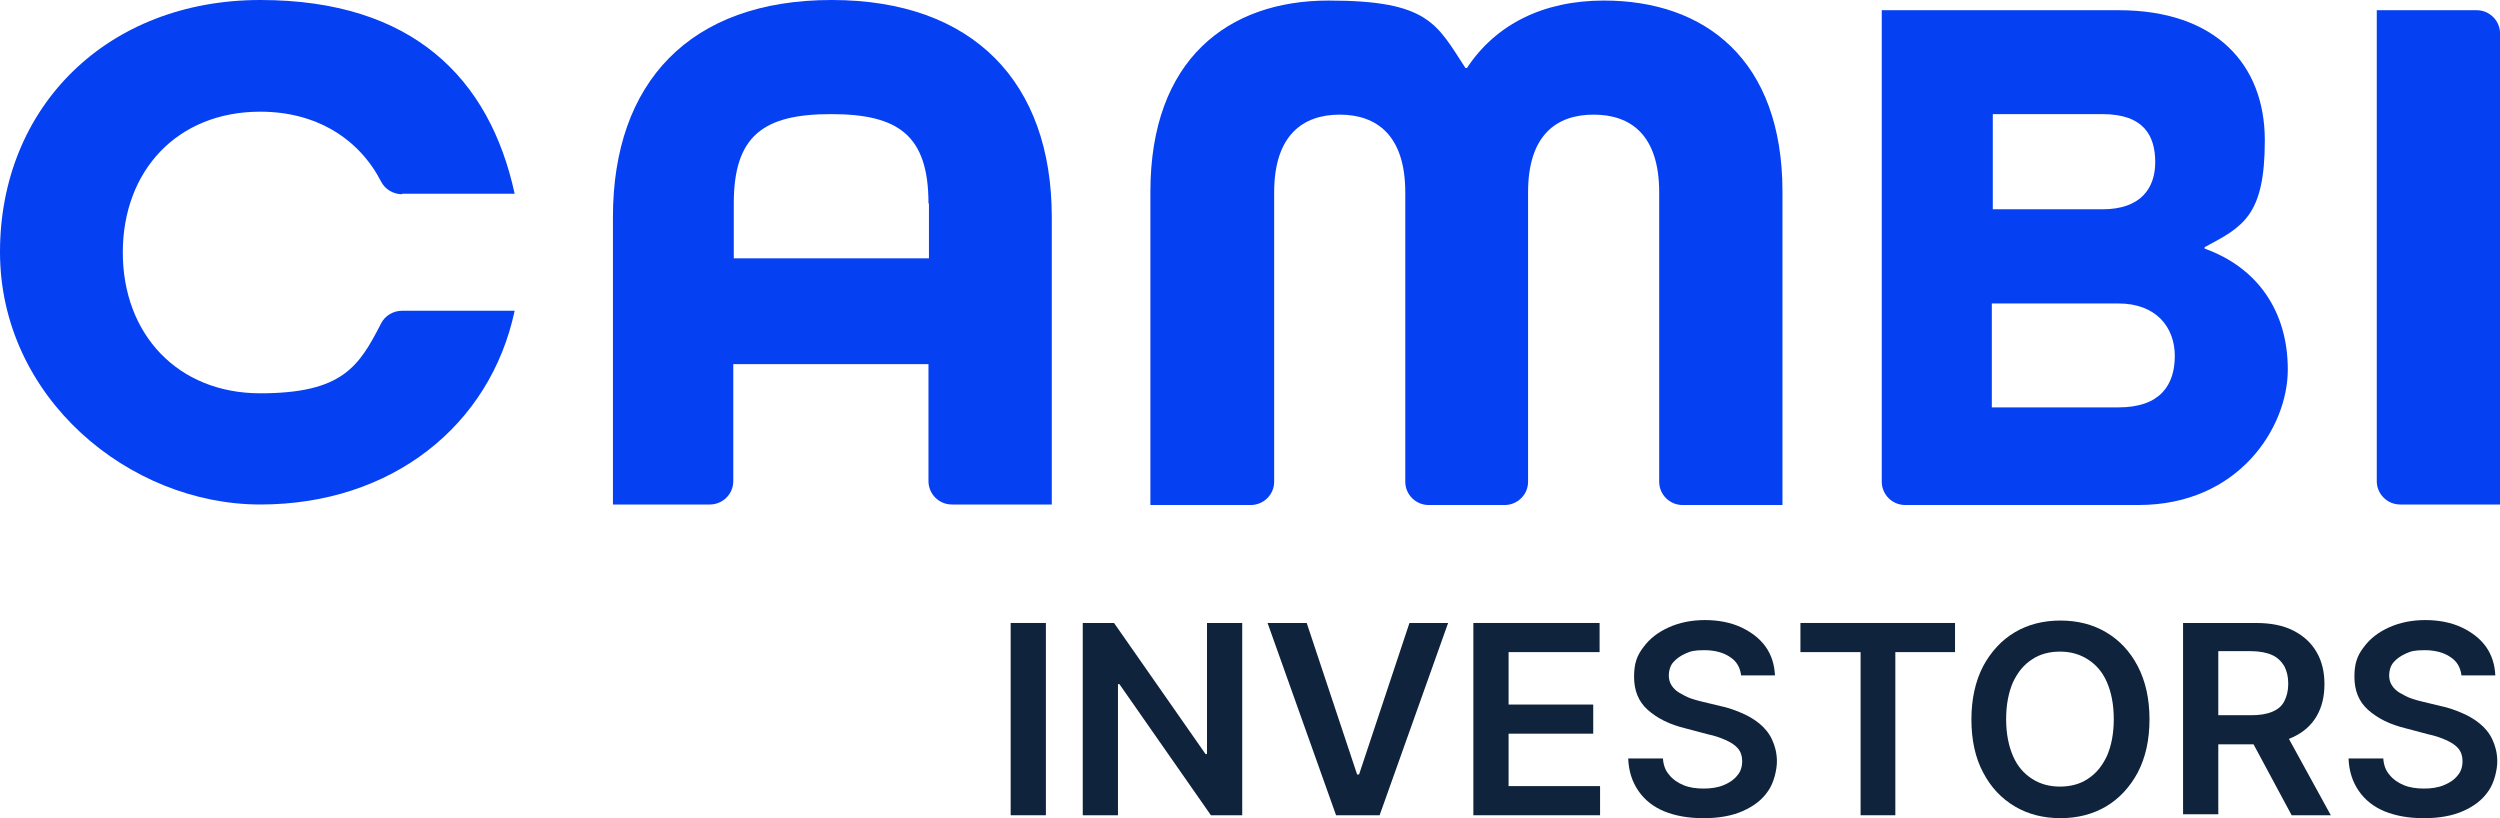
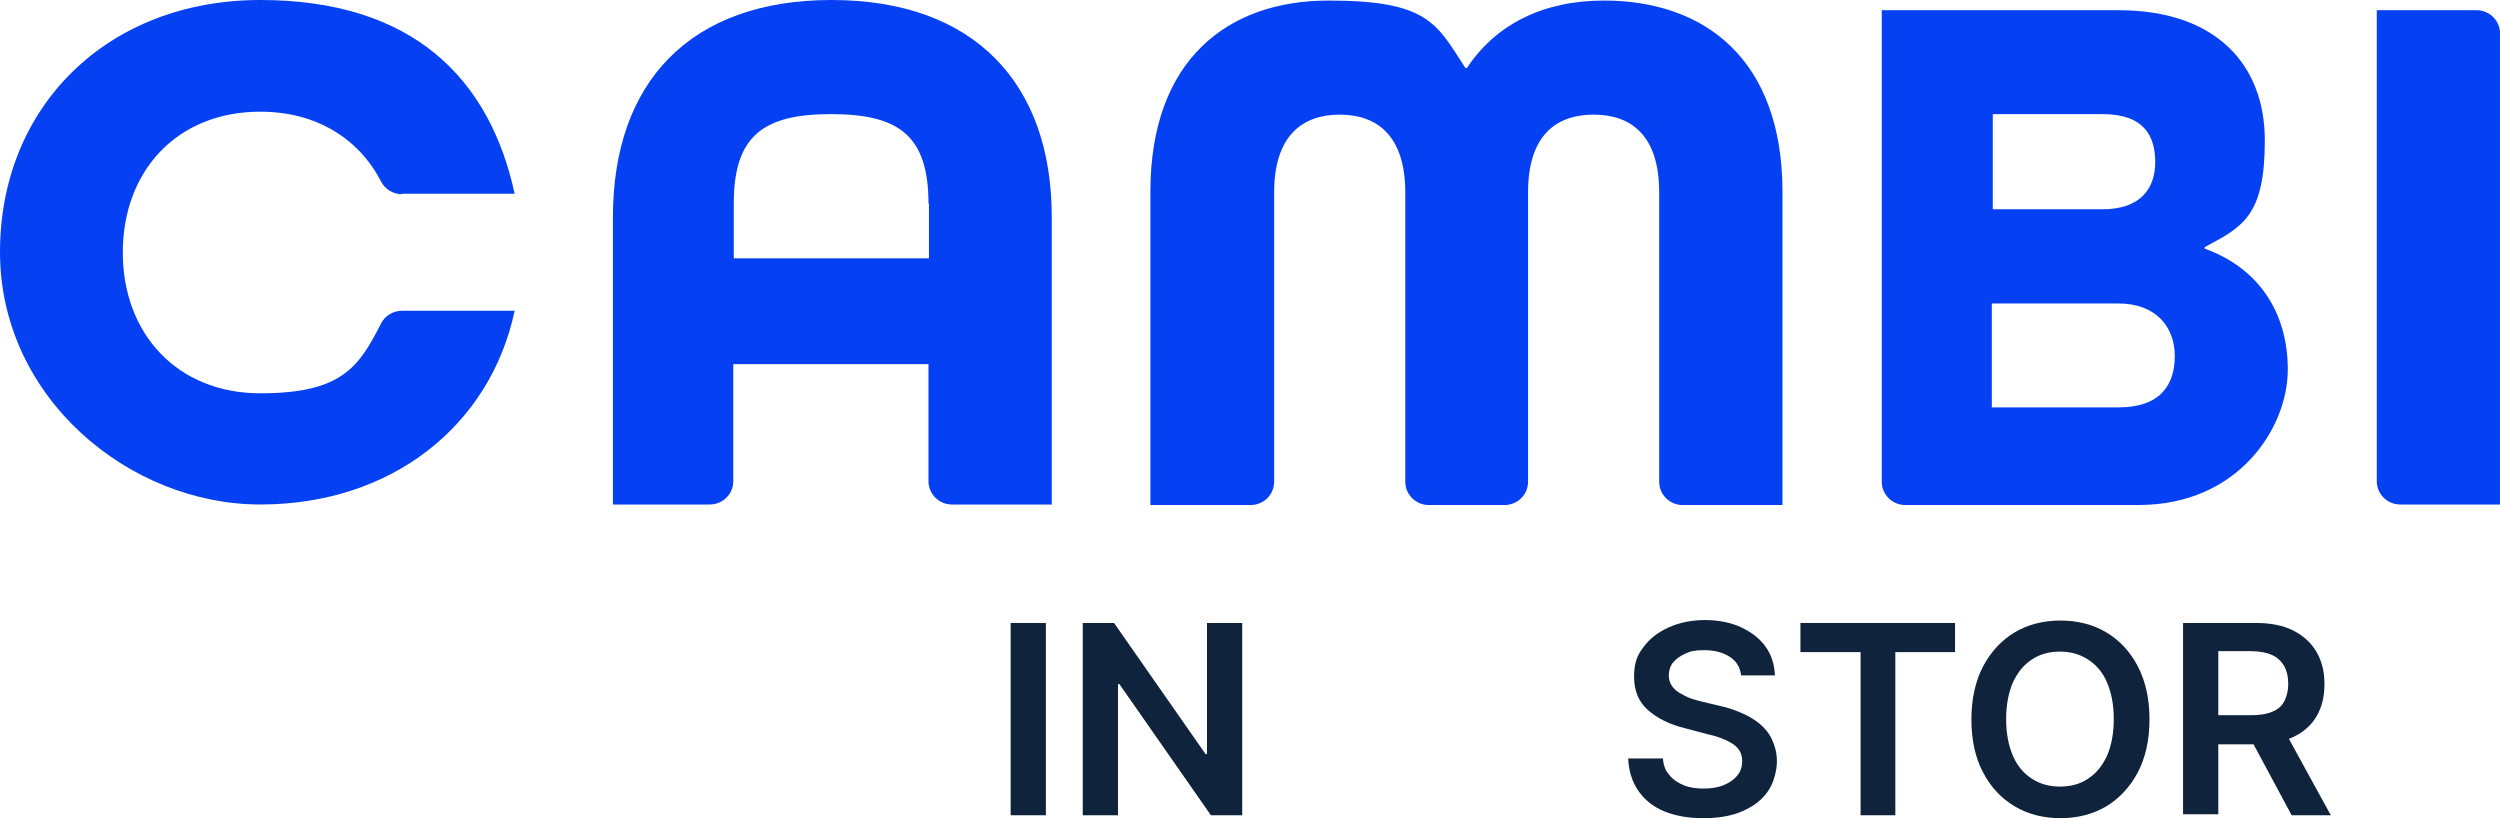
<svg xmlns="http://www.w3.org/2000/svg" width="110" height="36" viewBox="0 0 110 36" fill="none">
  <g id="Cambi Investors logo">
    <g id="Group 126998">
      <path id="Vector" d="M17.694 8.546C17.307 8.546 16.941 8.332 16.769 7.99C15.8 6.11 13.927 4.914 11.452 4.914C7.792 4.914 5.403 7.52 5.403 11.11C5.403 14.699 7.814 17.305 11.452 17.305C15.09 17.305 15.8 16.109 16.769 14.229C16.941 13.887 17.307 13.673 17.694 13.673H22.645C21.569 18.737 17.221 22.198 11.452 22.198C5.683 22.198 0 17.498 0 11.088C0 4.679 4.736 0 11.452 0C18.168 0 21.547 3.461 22.645 8.525H17.694V8.546Z" fill="#0540F2" />
      <path id="Vector_2" d="M40.853 21.172V16.023H32.264V21.172C32.264 21.749 31.791 22.198 31.231 22.198H26.969V9.55C26.969 3.632 30.348 0 36.591 0C42.833 0 46.278 3.632 46.278 9.55V22.198H41.886C41.305 22.198 40.853 21.728 40.853 21.172ZM40.853 8.952C40.853 5.961 39.54 5.021 36.569 5.021C33.599 5.021 32.286 5.961 32.286 8.952V11.366H40.874V8.952H40.853Z" fill="#0540F2" />
      <path id="Vector_3" d="M55.008 22.221H50.617V8.441C50.617 2.609 54.04 0.024 58.453 0.024C62.865 0.024 63.21 1.049 64.48 2.993H64.544C65.814 1.07 67.903 0.024 70.572 0.024C75.006 0.024 78.429 2.609 78.429 8.441V22.221H74.037C73.456 22.221 73.004 21.752 73.004 21.196V8.463C73.004 5.942 71.756 5.044 70.12 5.044C68.484 5.044 67.235 5.942 67.235 8.463V21.196C67.235 21.773 66.762 22.221 66.202 22.221H62.865C62.284 22.221 61.832 21.752 61.832 21.196V8.463C61.832 5.942 60.562 5.044 58.948 5.044C57.333 5.044 56.063 5.942 56.063 8.463V21.196C56.063 21.773 55.59 22.221 55.03 22.221H55.008Z" fill="#0540F2" />
      <path id="Vector_4" d="M82.797 21.173V0.449H93.215C97.499 0.449 99.652 2.842 99.652 6.175C99.652 9.508 98.683 9.978 97.004 10.875V10.939C99.329 11.772 100.663 13.695 100.663 16.259C100.663 18.823 98.489 22.22 94.098 22.22H83.83C83.249 22.22 82.797 21.75 82.797 21.194V21.173ZM87.683 5.021V9.209H92.505C94.206 9.209 94.83 8.269 94.83 7.136C94.83 6.004 94.356 5.021 92.505 5.021H87.683ZM87.64 13.375V17.925H93.215C95.067 17.925 95.691 16.921 95.691 15.661C95.691 14.4 94.873 13.353 93.215 13.353H87.64V13.375Z" fill="#0540F2" />
      <path id="Vector_5" d="M104.578 21.173V0.449H108.969C109.551 0.449 110.003 0.919 110.003 1.475V22.198H105.611C105.03 22.198 104.578 21.728 104.578 21.173Z" fill="#0540F2" />
      <path id="Vector_6" d="M46.019 27.411V35.871H44.469V27.411H46.019Z" fill="#0F233C" />
      <path id="Vector_7" d="M54.658 27.411V35.871H53.28L49.255 30.103H49.191V35.871H47.641V27.411H49.018L53.044 33.179H53.108V27.411H54.636H54.658Z" fill="#0F233C" />
-       <path id="Vector_8" d="M57.495 27.411L59.713 34.077H59.799L62.016 27.411H63.717L60.703 35.871H58.787L55.773 27.411H57.474H57.495Z" fill="#0F233C" />
-       <path id="Vector_9" d="M64.828 35.871V27.411H70.382V28.693H66.378V31H70.102V32.282H66.378V34.589H70.403V35.871H64.828Z" fill="#0F233C" />
      <path id="Vector_10" d="M76.613 29.74C76.57 29.377 76.419 29.099 76.118 28.907C75.838 28.714 75.451 28.608 74.999 28.608C74.547 28.608 74.396 28.65 74.159 28.757C73.922 28.864 73.75 28.992 73.621 29.142C73.492 29.291 73.427 29.505 73.427 29.718C73.427 29.89 73.47 30.039 73.556 30.167C73.642 30.295 73.75 30.402 73.901 30.488C74.052 30.573 74.202 30.659 74.374 30.723C74.547 30.787 74.719 30.829 74.891 30.872L75.688 31.064C76.01 31.129 76.312 31.235 76.613 31.364C76.915 31.492 77.173 31.641 77.41 31.834C77.646 32.026 77.84 32.261 77.969 32.539C78.098 32.816 78.184 33.137 78.184 33.5C78.184 33.863 78.055 34.44 77.797 34.803C77.539 35.188 77.173 35.466 76.699 35.679C76.226 35.893 75.644 36 74.956 36C74.267 36 73.707 35.893 73.234 35.701C72.76 35.508 72.373 35.209 72.093 34.803C71.813 34.397 71.662 33.927 71.641 33.372H73.169C73.191 33.671 73.277 33.906 73.449 34.098C73.6 34.291 73.815 34.44 74.073 34.547C74.331 34.654 74.633 34.697 74.956 34.697C75.278 34.697 75.58 34.654 75.838 34.547C76.097 34.44 76.29 34.312 76.441 34.12C76.592 33.949 76.656 33.735 76.656 33.479C76.656 33.265 76.592 33.073 76.462 32.923C76.333 32.774 76.161 32.667 75.924 32.56C75.688 32.453 75.429 32.368 75.128 32.304L74.159 32.047C73.449 31.876 72.911 31.599 72.502 31.235C72.093 30.872 71.899 30.381 71.899 29.783C71.899 29.184 72.028 28.843 72.308 28.479C72.588 28.095 72.954 27.817 73.427 27.603C73.901 27.39 74.439 27.283 75.02 27.283C75.601 27.283 76.161 27.39 76.613 27.603C77.065 27.817 77.431 28.095 77.689 28.458C77.948 28.821 78.077 29.248 78.098 29.718H76.613V29.74Z" fill="#0F233C" />
      <path id="Vector_11" d="M79.219 28.693V27.411H86.021V28.693H83.395V35.871H81.866V28.693H79.24H79.219Z" fill="#0F233C" />
      <path id="Vector_12" d="M94.578 31.641C94.578 32.559 94.405 33.328 94.061 33.991C93.717 34.632 93.243 35.144 92.662 35.486C92.081 35.828 91.413 35.999 90.66 35.999C89.906 35.999 89.239 35.828 88.658 35.486C88.077 35.144 87.603 34.653 87.259 33.991C86.914 33.35 86.742 32.559 86.742 31.662C86.742 30.765 86.914 29.974 87.259 29.312C87.603 28.671 88.077 28.158 88.658 27.816C89.239 27.474 89.906 27.304 90.66 27.304C91.413 27.304 92.081 27.474 92.662 27.816C93.243 28.158 93.717 28.65 94.061 29.312C94.405 29.974 94.578 30.743 94.578 31.662V31.641ZM93.006 31.641C93.006 31 92.899 30.466 92.705 30.017C92.511 29.568 92.231 29.248 91.865 29.013C91.499 28.778 91.09 28.671 90.638 28.671C90.186 28.671 89.756 28.778 89.411 29.013C89.046 29.248 88.787 29.568 88.572 30.017C88.378 30.466 88.27 31 88.27 31.641C88.27 32.282 88.378 32.816 88.572 33.264C88.766 33.713 89.046 34.033 89.411 34.269C89.777 34.504 90.186 34.61 90.638 34.61C91.09 34.61 91.521 34.504 91.865 34.269C92.231 34.033 92.49 33.713 92.705 33.264C92.899 32.816 93.006 32.282 93.006 31.641Z" fill="#0F233C" />
      <path id="Vector_13" d="M96.055 35.871V27.411H99.262C99.908 27.411 100.467 27.517 100.92 27.753C101.372 27.988 101.694 28.287 101.931 28.693C102.168 29.099 102.276 29.569 102.276 30.103C102.276 30.637 102.168 31.107 101.931 31.513C101.694 31.919 101.35 32.218 100.898 32.431C100.446 32.645 99.886 32.752 99.24 32.752H96.959V31.47H99.025C99.413 31.47 99.714 31.427 99.972 31.32C100.231 31.214 100.403 31.064 100.511 30.85C100.618 30.637 100.683 30.402 100.683 30.081C100.683 29.761 100.618 29.526 100.511 29.312C100.381 29.099 100.209 28.928 99.972 28.821C99.736 28.714 99.413 28.65 99.025 28.65H97.605V35.828H96.055V35.871ZM100.446 32.026L102.556 35.871H100.833L98.767 32.026H100.446Z" fill="#0F233C" />
-       <path id="Vector_14" d="M108.308 29.74C108.265 29.377 108.115 29.099 107.813 28.907C107.533 28.714 107.146 28.608 106.694 28.608C106.242 28.608 106.091 28.65 105.854 28.757C105.618 28.864 105.445 28.992 105.316 29.142C105.187 29.291 105.123 29.505 105.123 29.718C105.123 29.89 105.166 30.039 105.252 30.167C105.338 30.295 105.445 30.402 105.596 30.488C105.747 30.573 105.898 30.659 106.07 30.723C106.242 30.787 106.414 30.829 106.586 30.872L107.383 31.064C107.706 31.129 108.007 31.235 108.308 31.364C108.61 31.492 108.868 31.641 109.105 31.834C109.342 32.026 109.535 32.261 109.665 32.539C109.794 32.816 109.88 33.137 109.88 33.5C109.88 33.863 109.751 34.44 109.492 34.803C109.234 35.188 108.868 35.466 108.395 35.679C107.921 35.893 107.34 36 106.651 36C105.962 36 105.402 35.893 104.929 35.701C104.455 35.508 104.068 35.209 103.788 34.803C103.508 34.397 103.357 33.927 103.336 33.372H104.864C104.886 33.671 104.972 33.906 105.144 34.098C105.295 34.291 105.51 34.44 105.768 34.547C106.027 34.654 106.328 34.697 106.651 34.697C106.974 34.697 107.275 34.654 107.533 34.547C107.792 34.44 107.986 34.312 108.136 34.12C108.287 33.949 108.351 33.735 108.351 33.479C108.351 33.265 108.287 33.073 108.158 32.923C108.029 32.774 107.856 32.667 107.62 32.56C107.383 32.453 107.125 32.368 106.823 32.304L105.854 32.047C105.144 31.876 104.606 31.599 104.197 31.235C103.788 30.872 103.594 30.381 103.594 29.783C103.594 29.184 103.723 28.843 104.003 28.479C104.283 28.095 104.649 27.817 105.123 27.603C105.596 27.39 106.134 27.283 106.716 27.283C107.297 27.283 107.856 27.39 108.308 27.603C108.76 27.817 109.126 28.095 109.385 28.458C109.643 28.821 109.772 29.248 109.794 29.718H108.308V29.74Z" fill="#0F233C" />
    </g>
  </g>
</svg>